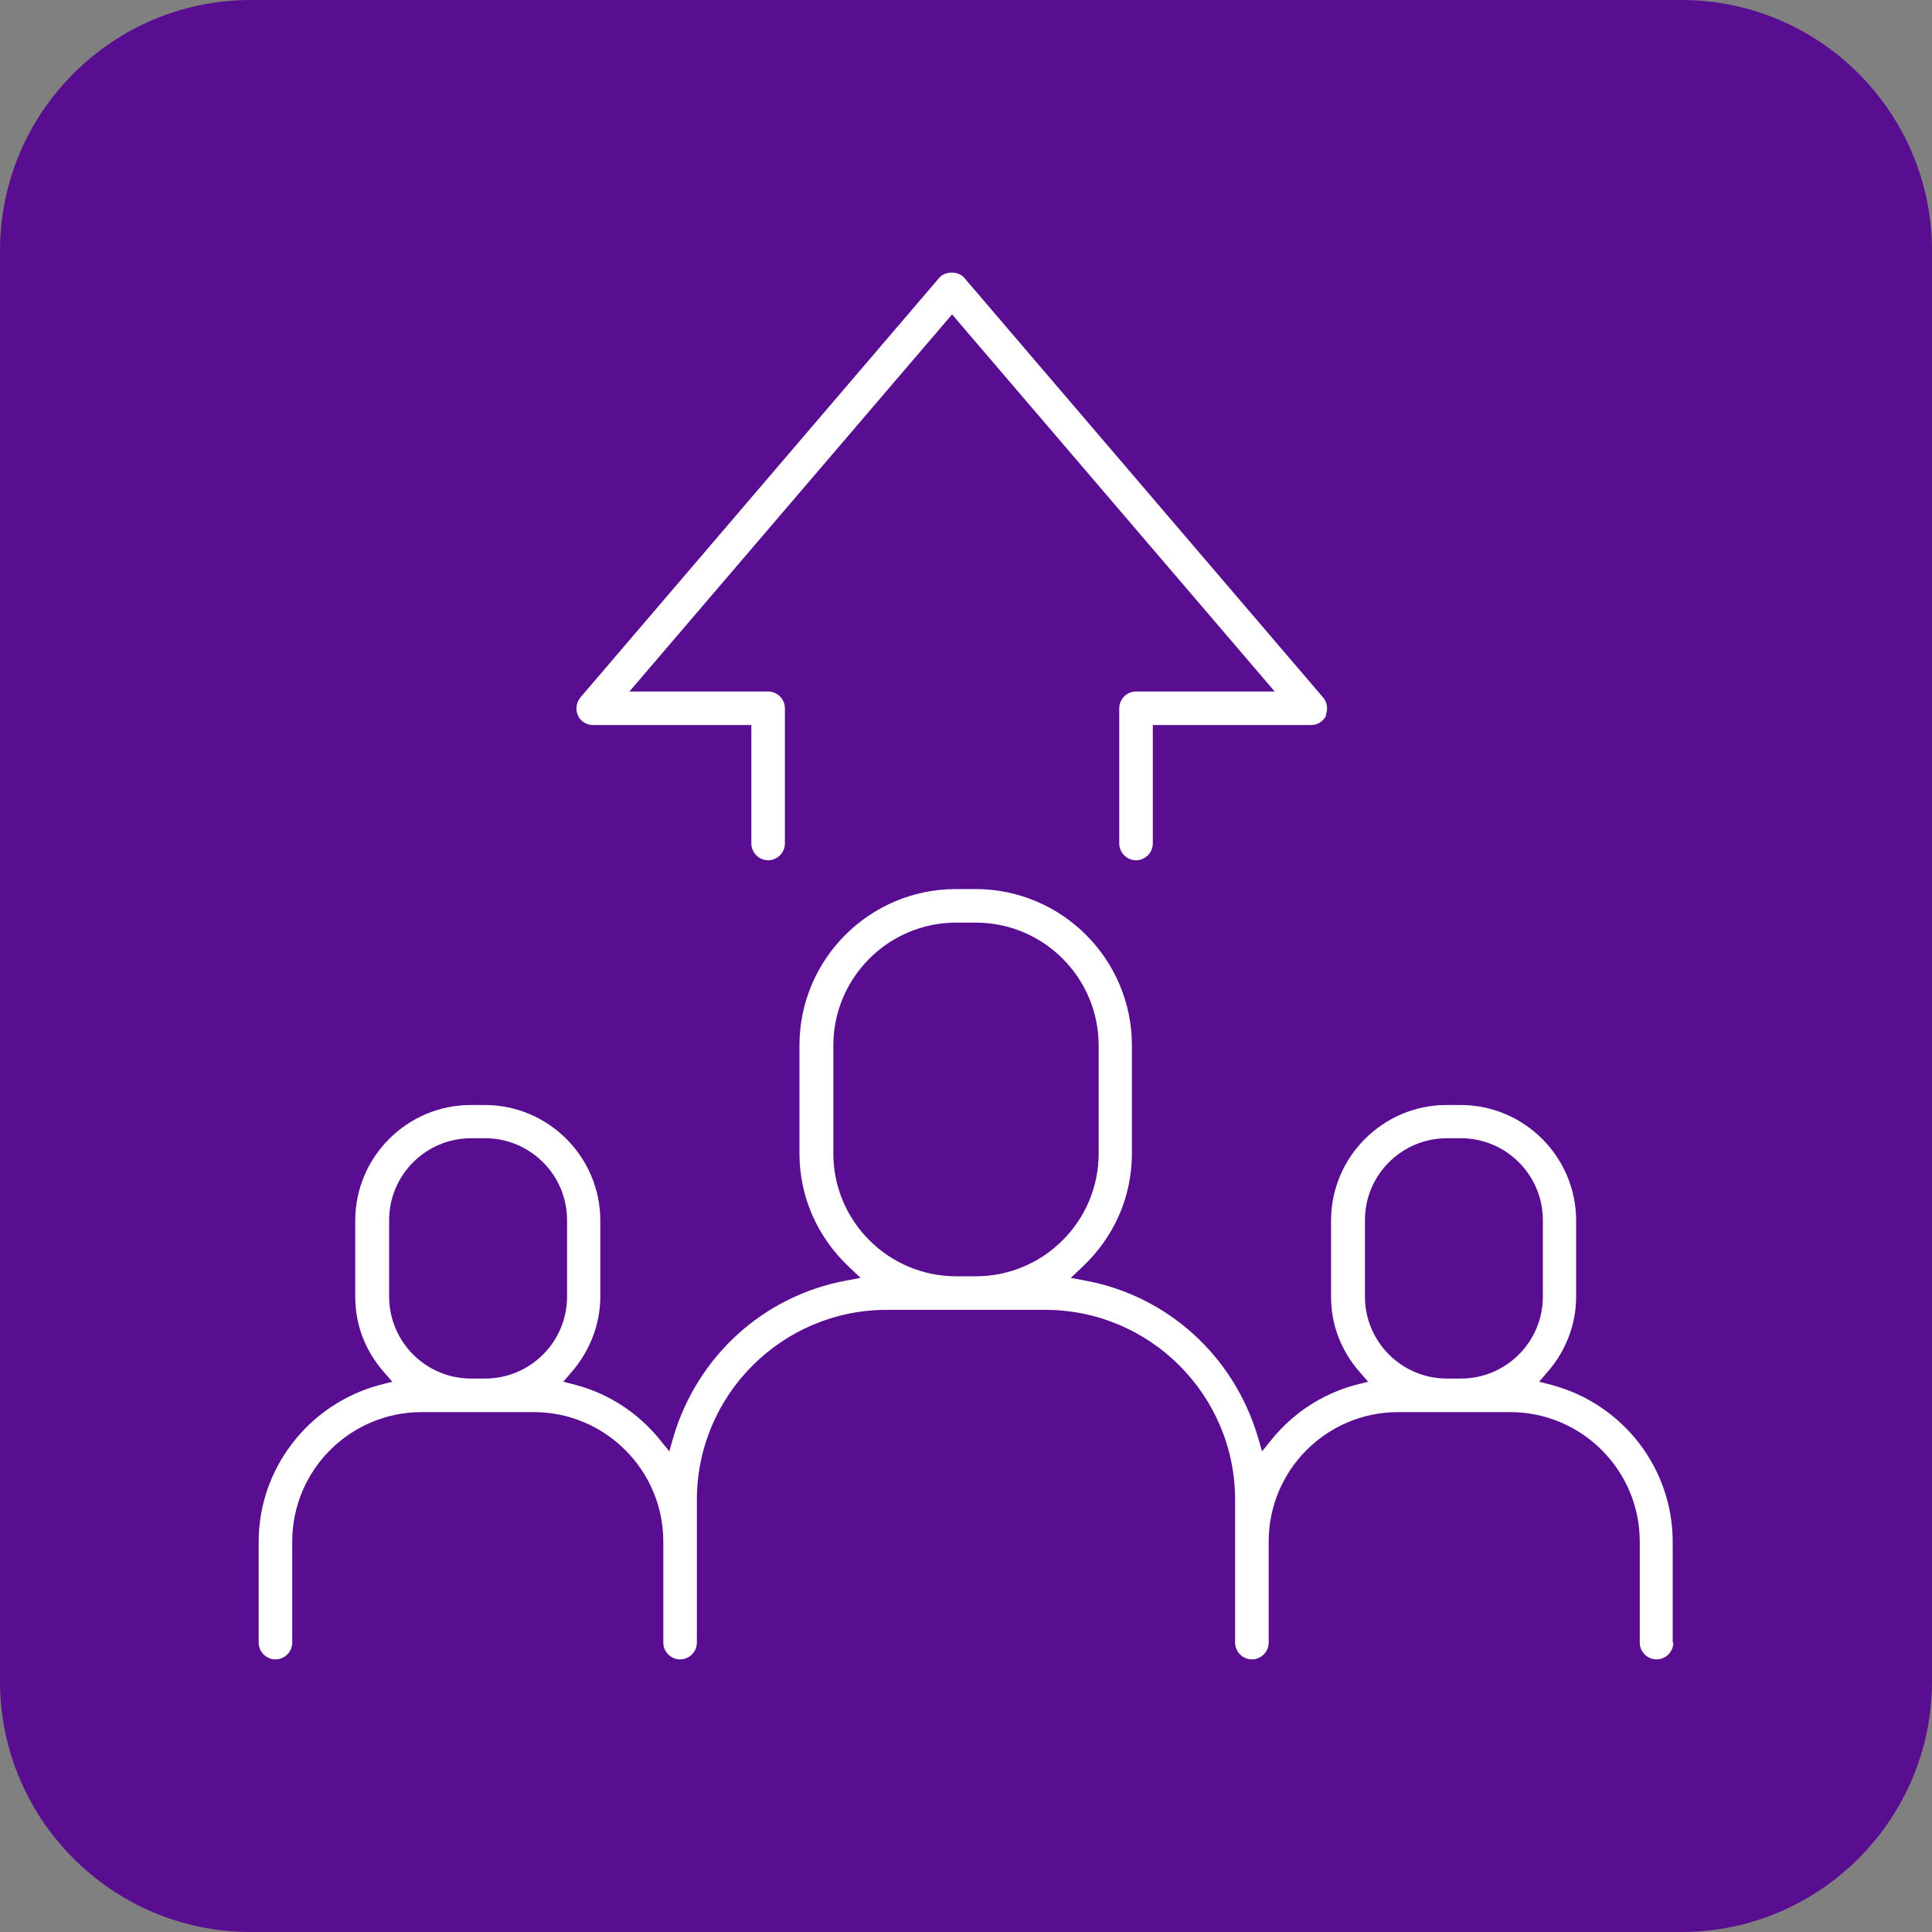
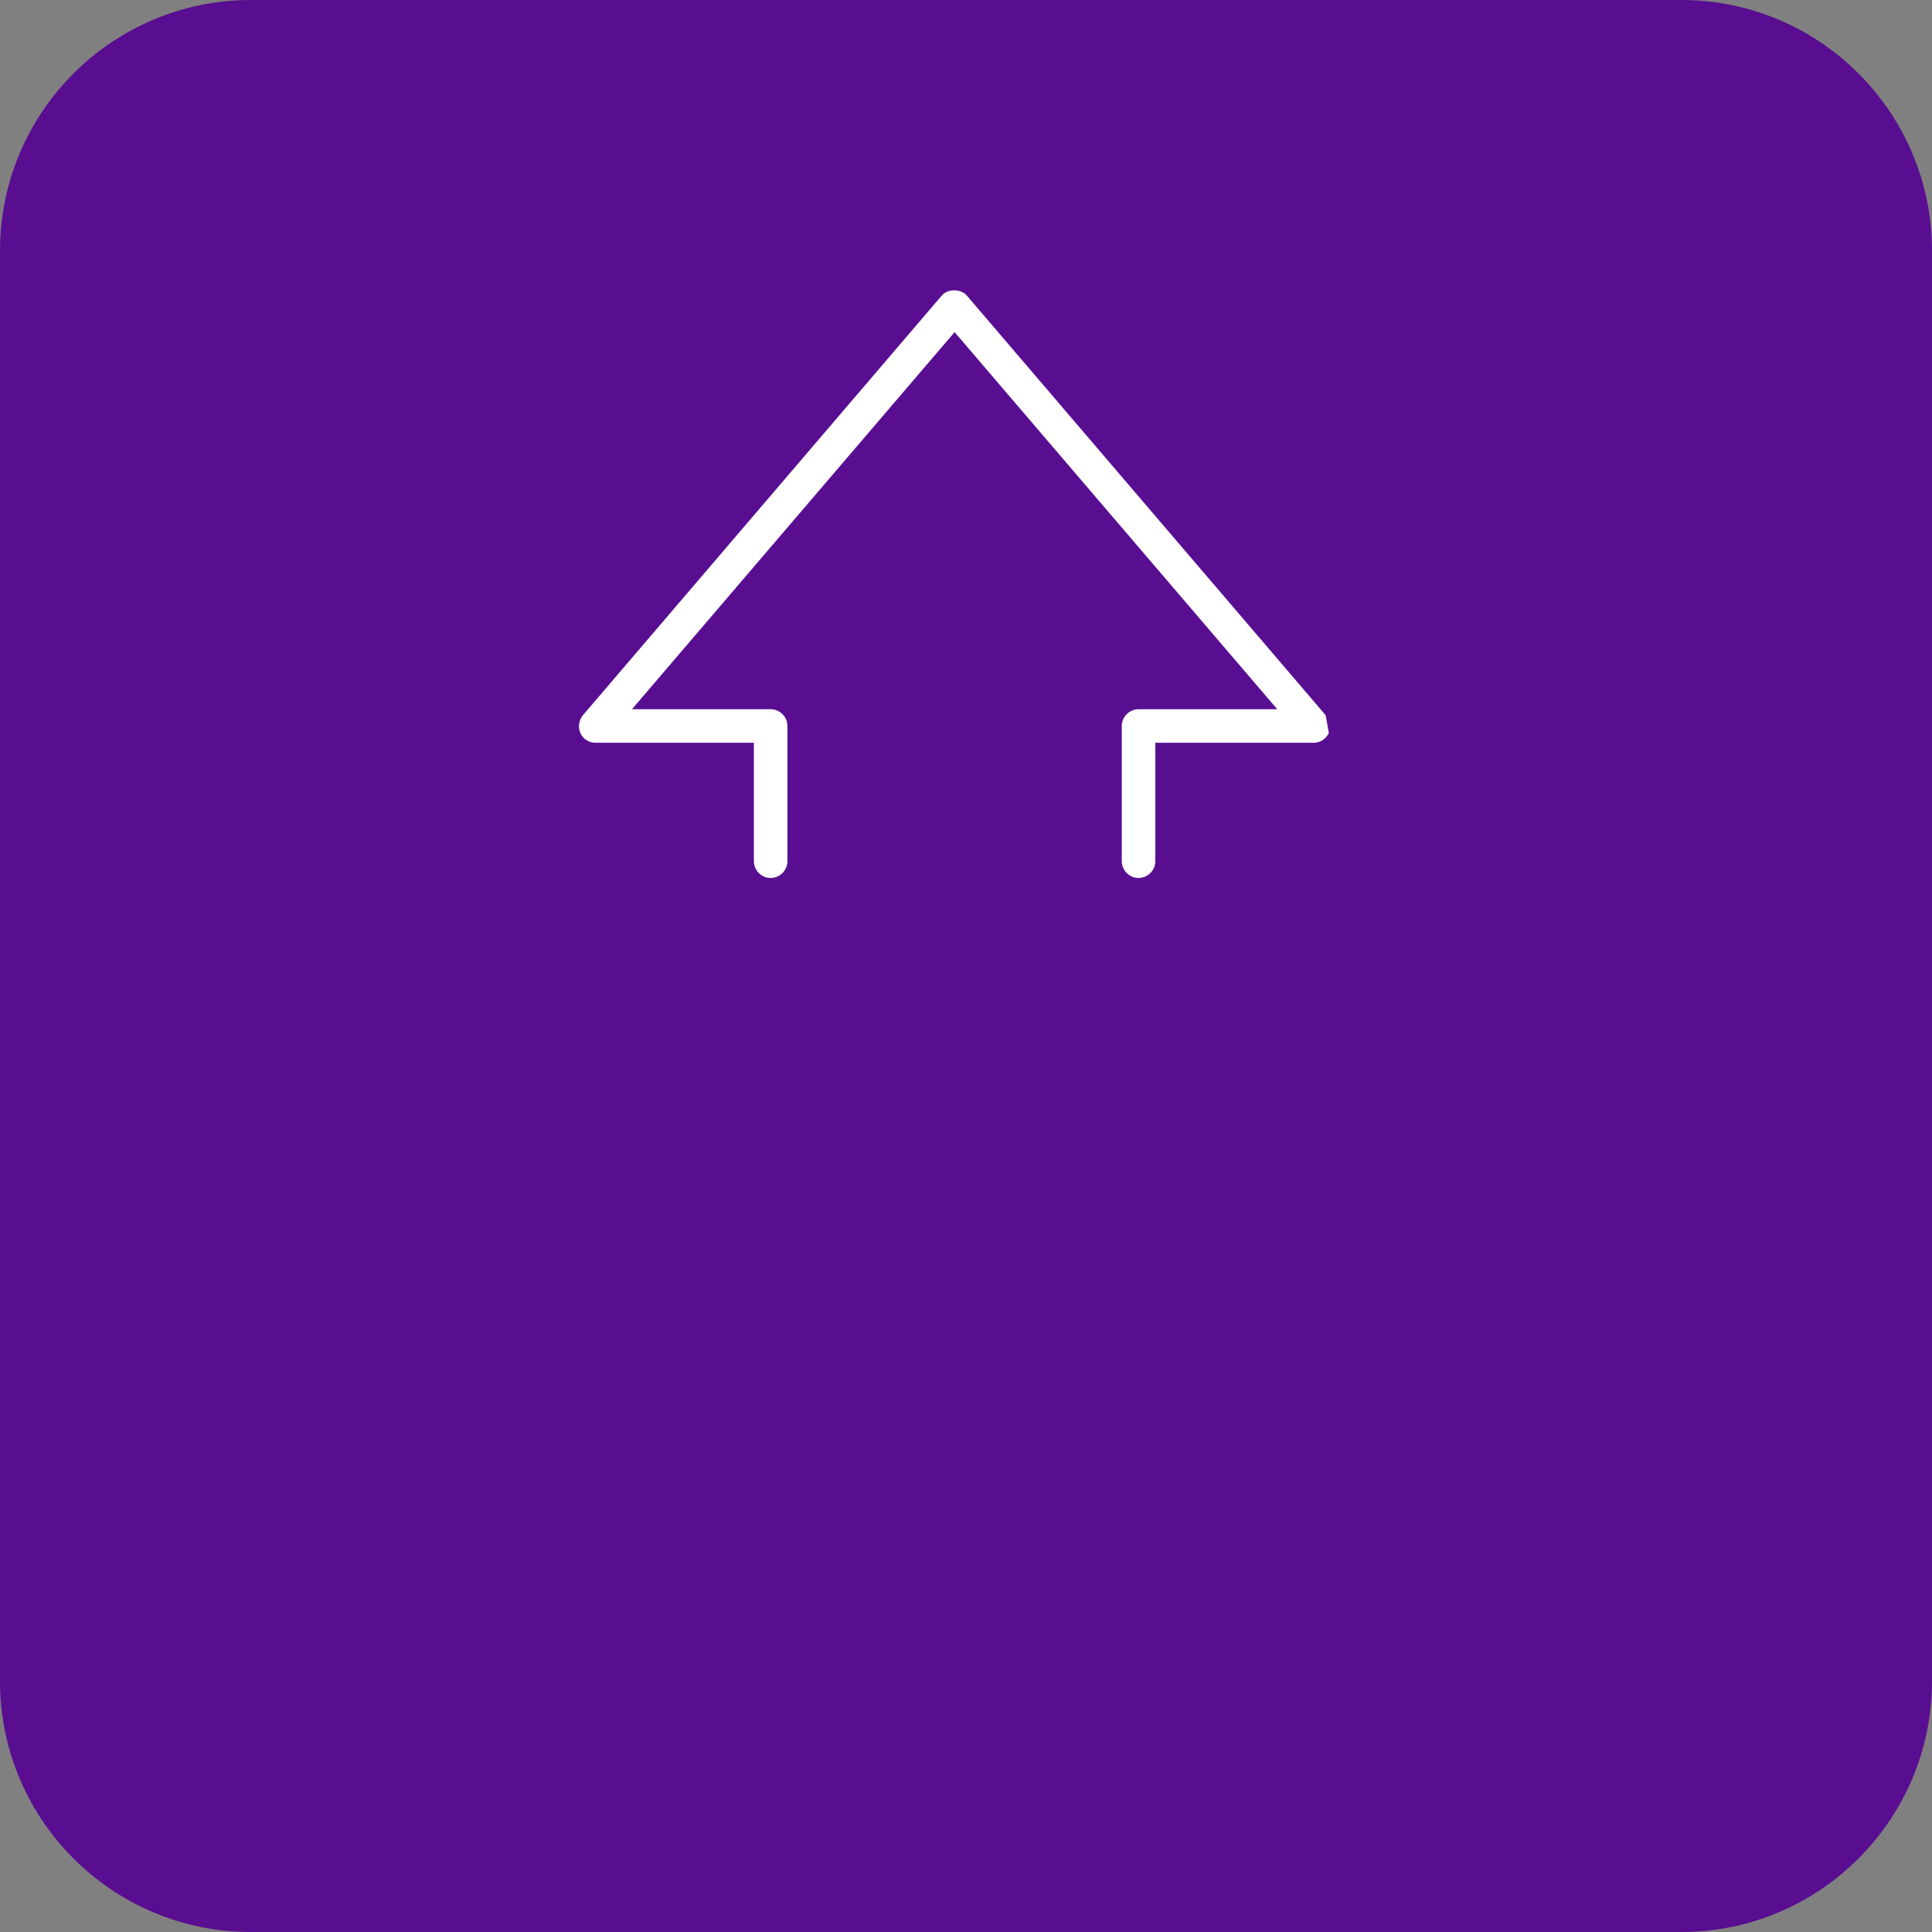
<svg xmlns="http://www.w3.org/2000/svg" id="Layer_2" data-name="Layer 2" viewBox="0 0 61.02 61.02">
  <rect x="0" y="0" width="61.02" height="61.02" fill="#808080" stroke="none" />
  <defs>
    <style>
      .cls-1 {
        fill: #fff;
      }

      .cls-2 {
        fill: #590e91;
      }
    </style>
  </defs>
  <g id="Layer_1-2" data-name="Layer 1">
    <g>
      <path class="cls-2" d="M7.92,61.02h45.18c4.37,0,7.92-3.55,7.92-7.92V7.92c0-4.37-3.55-7.92-7.92-7.92H7.92C3.55,0,0,3.55,0,7.92v45.18c0,4.37,3.55,7.92,7.92,7.92" />
      <g>
-         <path class="cls-1" d="M52.83,51.88v-3.19c0-2.31-1.57-4.35-3.83-4.95l-.39-.1.26-.3c.59-.67.91-1.52.91-2.38v-2.41c0-2.01-1.64-3.65-3.65-3.65h-.44c-2.01,0-3.65,1.64-3.65,3.65v2.41c0,.87.31,1.7.91,2.38l.26.3-.39.1c-1.05.28-1.97.88-2.66,1.73l-.3.37-.13-.45c-.76-2.56-2.84-4.45-5.43-4.94l-.48-.09.36-.34c1.01-.95,1.57-2.22,1.57-3.59v-3.41c0-2.72-2.21-4.94-4.94-4.94h-.62c-2.72,0-4.94,2.21-4.94,4.94v3.41c0,1.36.56,2.64,1.57,3.59l.36.34-.48.09c-2.59.49-4.67,2.38-5.43,4.93l-.13.46-.3-.37c-.69-.85-1.61-1.45-2.66-1.73l-.39-.1.26-.3c.58-.67.91-1.52.91-2.38v-2.41c0-2.01-1.64-3.65-3.65-3.65h-.44c-2.01,0-3.65,1.64-3.65,3.65v2.41c0,.87.31,1.7.91,2.38l.26.3-.39.1c-2.25.6-3.83,2.64-3.83,4.95v3.19c0,.29.24.53.53.53s.53-.24.53-.53v-3.19c0-2.26,1.83-4.09,4.09-4.09h3.54c2.25,0,4.09,1.83,4.09,4.09v3.19c0,.29.24.53.53.53s.53-.24.53-.53v-4.51c0-3.31,2.69-6,6-6h5c3.31,0,6,2.69,6,6v4.51c0,.29.24.53.53.53s.53-.24.53-.53v-3.19c0-2.26,1.83-4.09,4.09-4.09h3.54c2.25,0,4.09,1.83,4.09,4.09v3.19c0,.29.24.53.53.53s.53-.24.53-.53ZM15.32,43.54h-.44c-1.43,0-2.59-1.16-2.59-2.59v-2.41c0-1.43,1.16-2.59,2.59-2.59h.44c1.43,0,2.59,1.16,2.59,2.59v2.41c0,1.43-1.16,2.59-2.59,2.59ZM30.82,40.31h-.62c-2.14,0-3.88-1.74-3.88-3.88v-3.41c0-2.14,1.74-3.88,3.88-3.88h.62c2.14,0,3.88,1.74,3.88,3.88v3.41c0,2.14-1.74,3.88-3.88,3.88ZM46.14,43.54h-.44c-1.43,0-2.59-1.16-2.59-2.59v-2.41c0-1.43,1.16-2.59,2.59-2.59h.44c1.43,0,2.59,1.16,2.59,2.59v2.41c0,1.43-1.16,2.59-2.59,2.59Z" />
-         <path class="cls-1" d="M41.87,22.59c.08-.19.05-.41-.08-.56l-11.33-13.25c-.09-.11-.24-.17-.4-.17h0c-.16,0-.31.06-.4.17l-11.33,13.25c-.13.16-.16.38-.08.56.08.19.27.31.48.31h5v3.74c0,.29.24.53.53.53s.53-.24.53-.53v-4.27c0-.29-.24-.53-.53-.53h-4.38l10.19-11.91,10.19,11.91h-4.38c-.29,0-.53.24-.53.53v4.27c0,.29.24.53.53.53s.53-.24.53-.53v-3.74h5c.21,0,.39-.12.48-.31Z" />
+         <path class="cls-1" d="M41.87,22.59l-11.33-13.25c-.09-.11-.24-.17-.4-.17h0c-.16,0-.31.06-.4.17l-11.33,13.25c-.13.16-.16.38-.08.56.08.19.27.31.48.31h5v3.74c0,.29.24.53.53.53s.53-.24.53-.53v-4.27c0-.29-.24-.53-.53-.53h-4.38l10.19-11.91,10.19,11.91h-4.38c-.29,0-.53.24-.53.53v4.27c0,.29.24.53.53.53s.53-.24.53-.53v-3.74h5c.21,0,.39-.12.48-.31Z" />
      </g>
    </g>
  </g>
</svg>